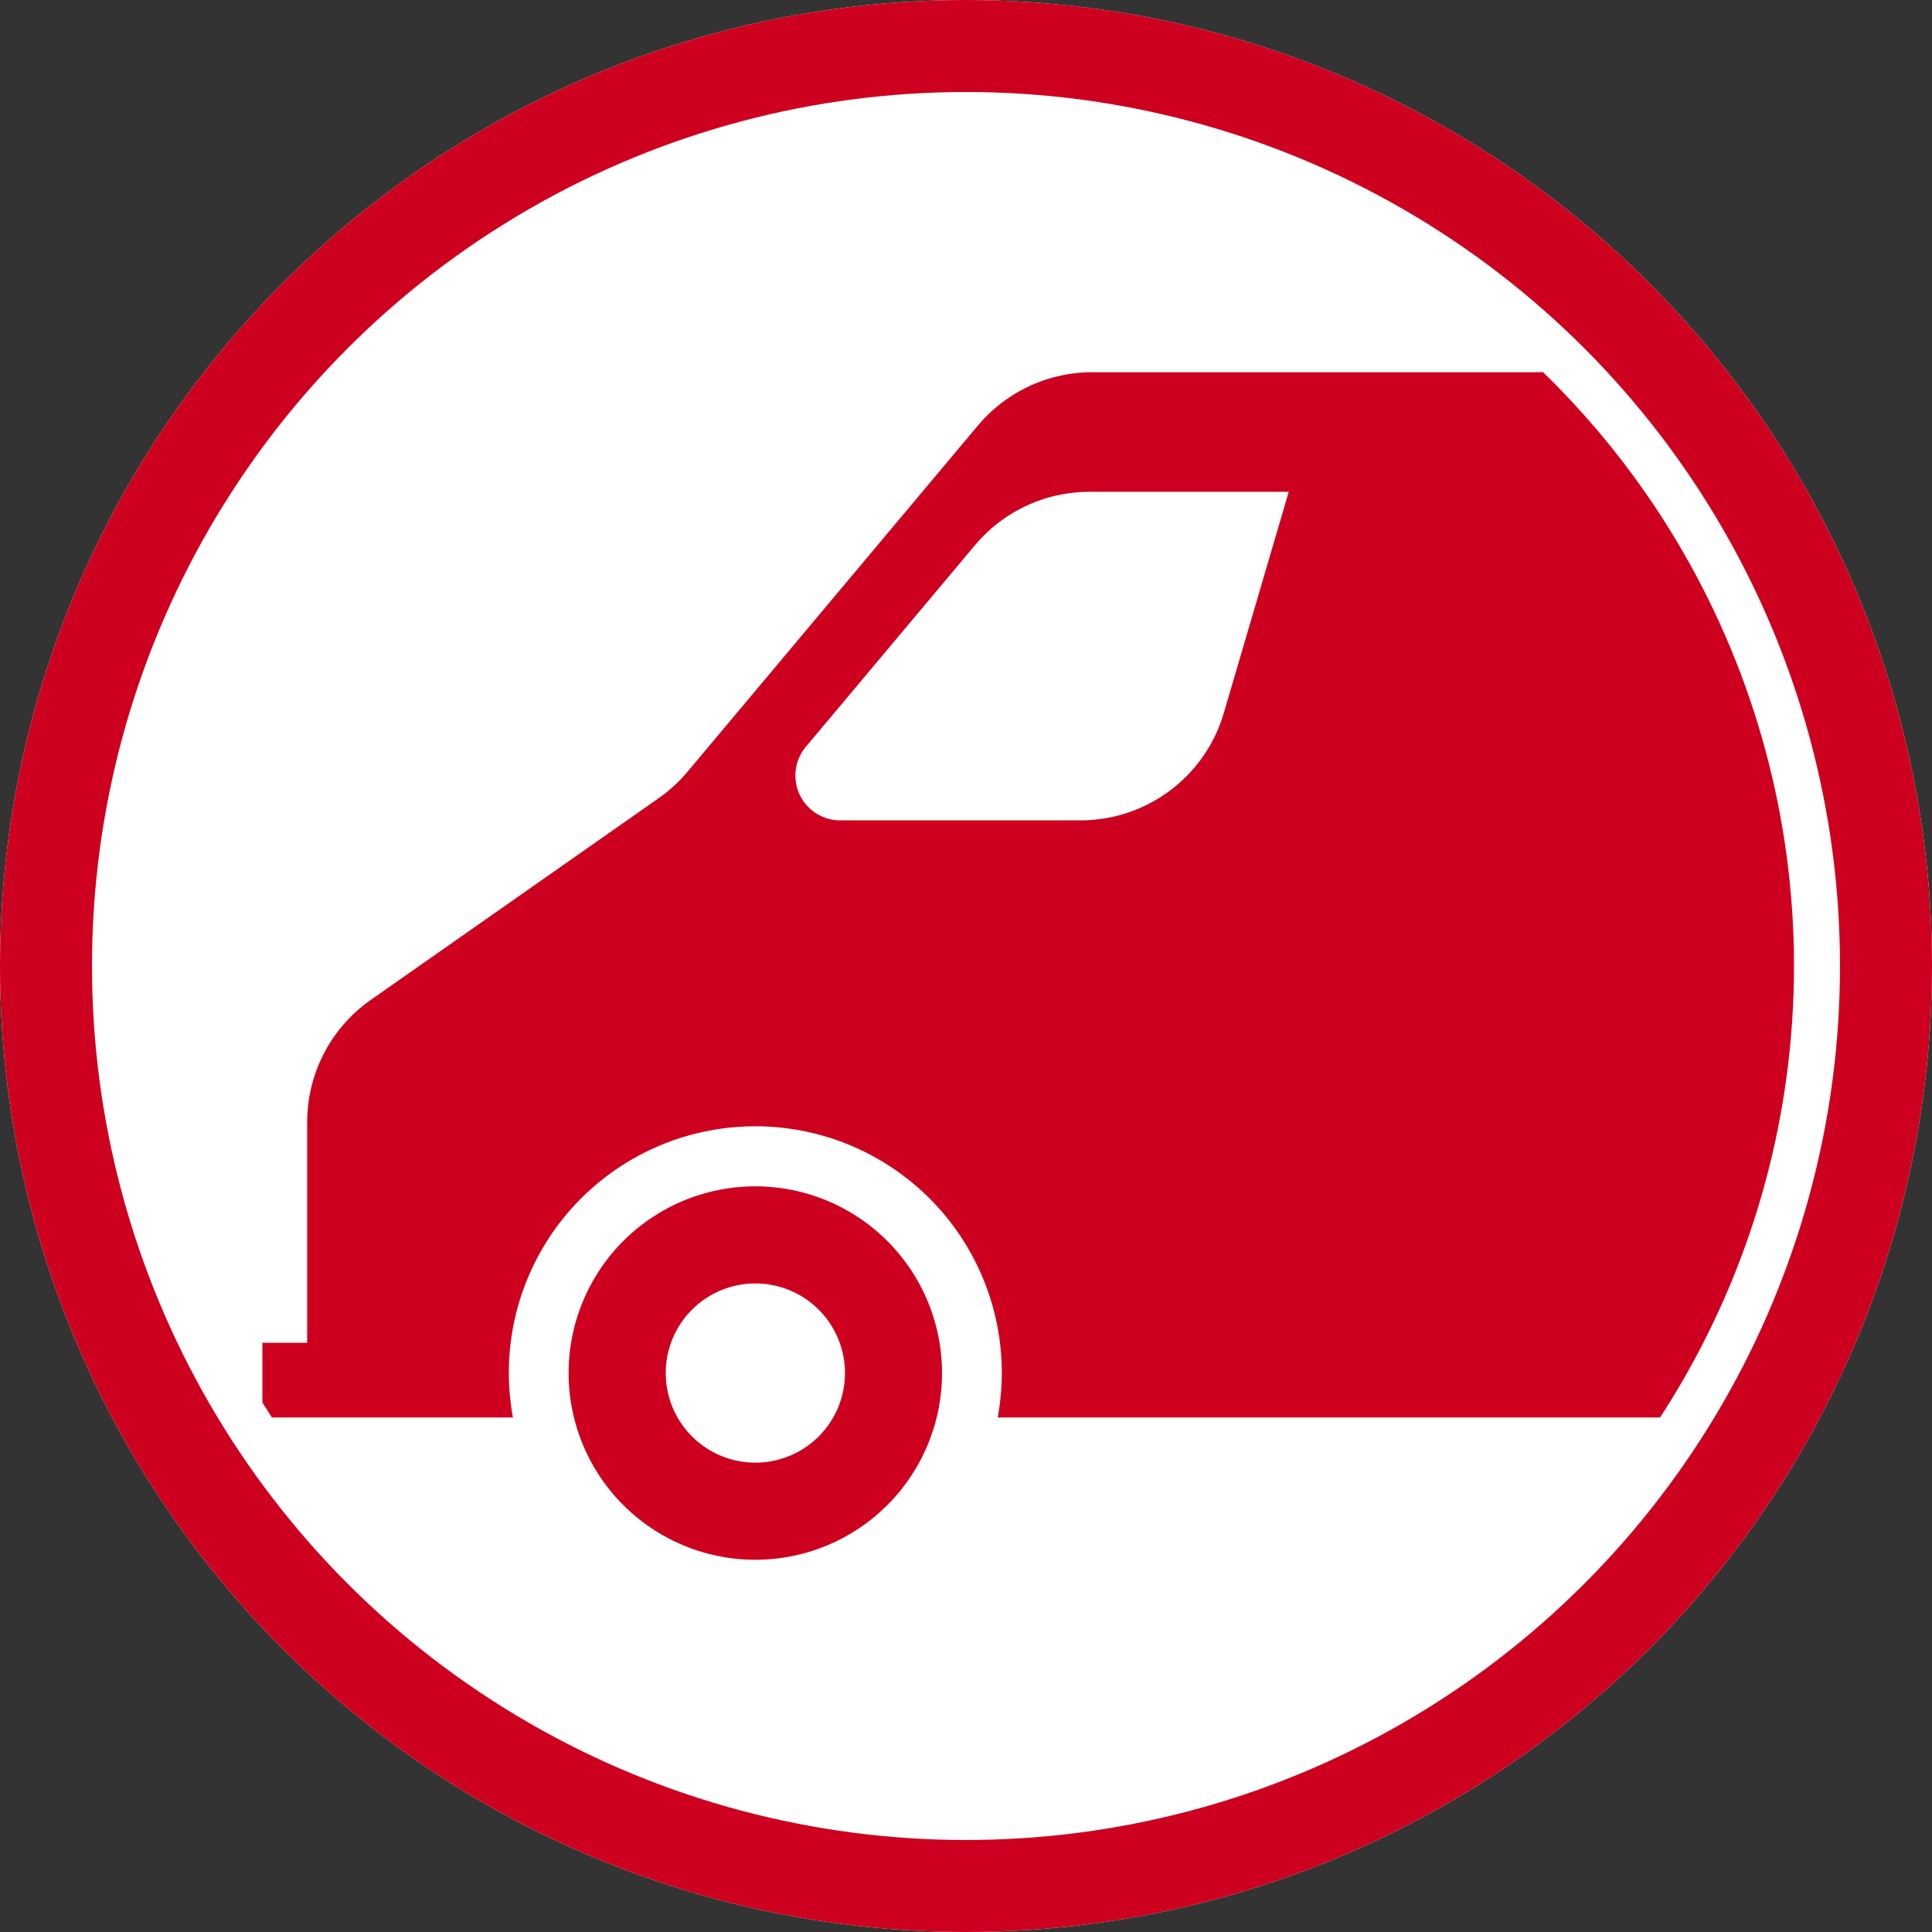
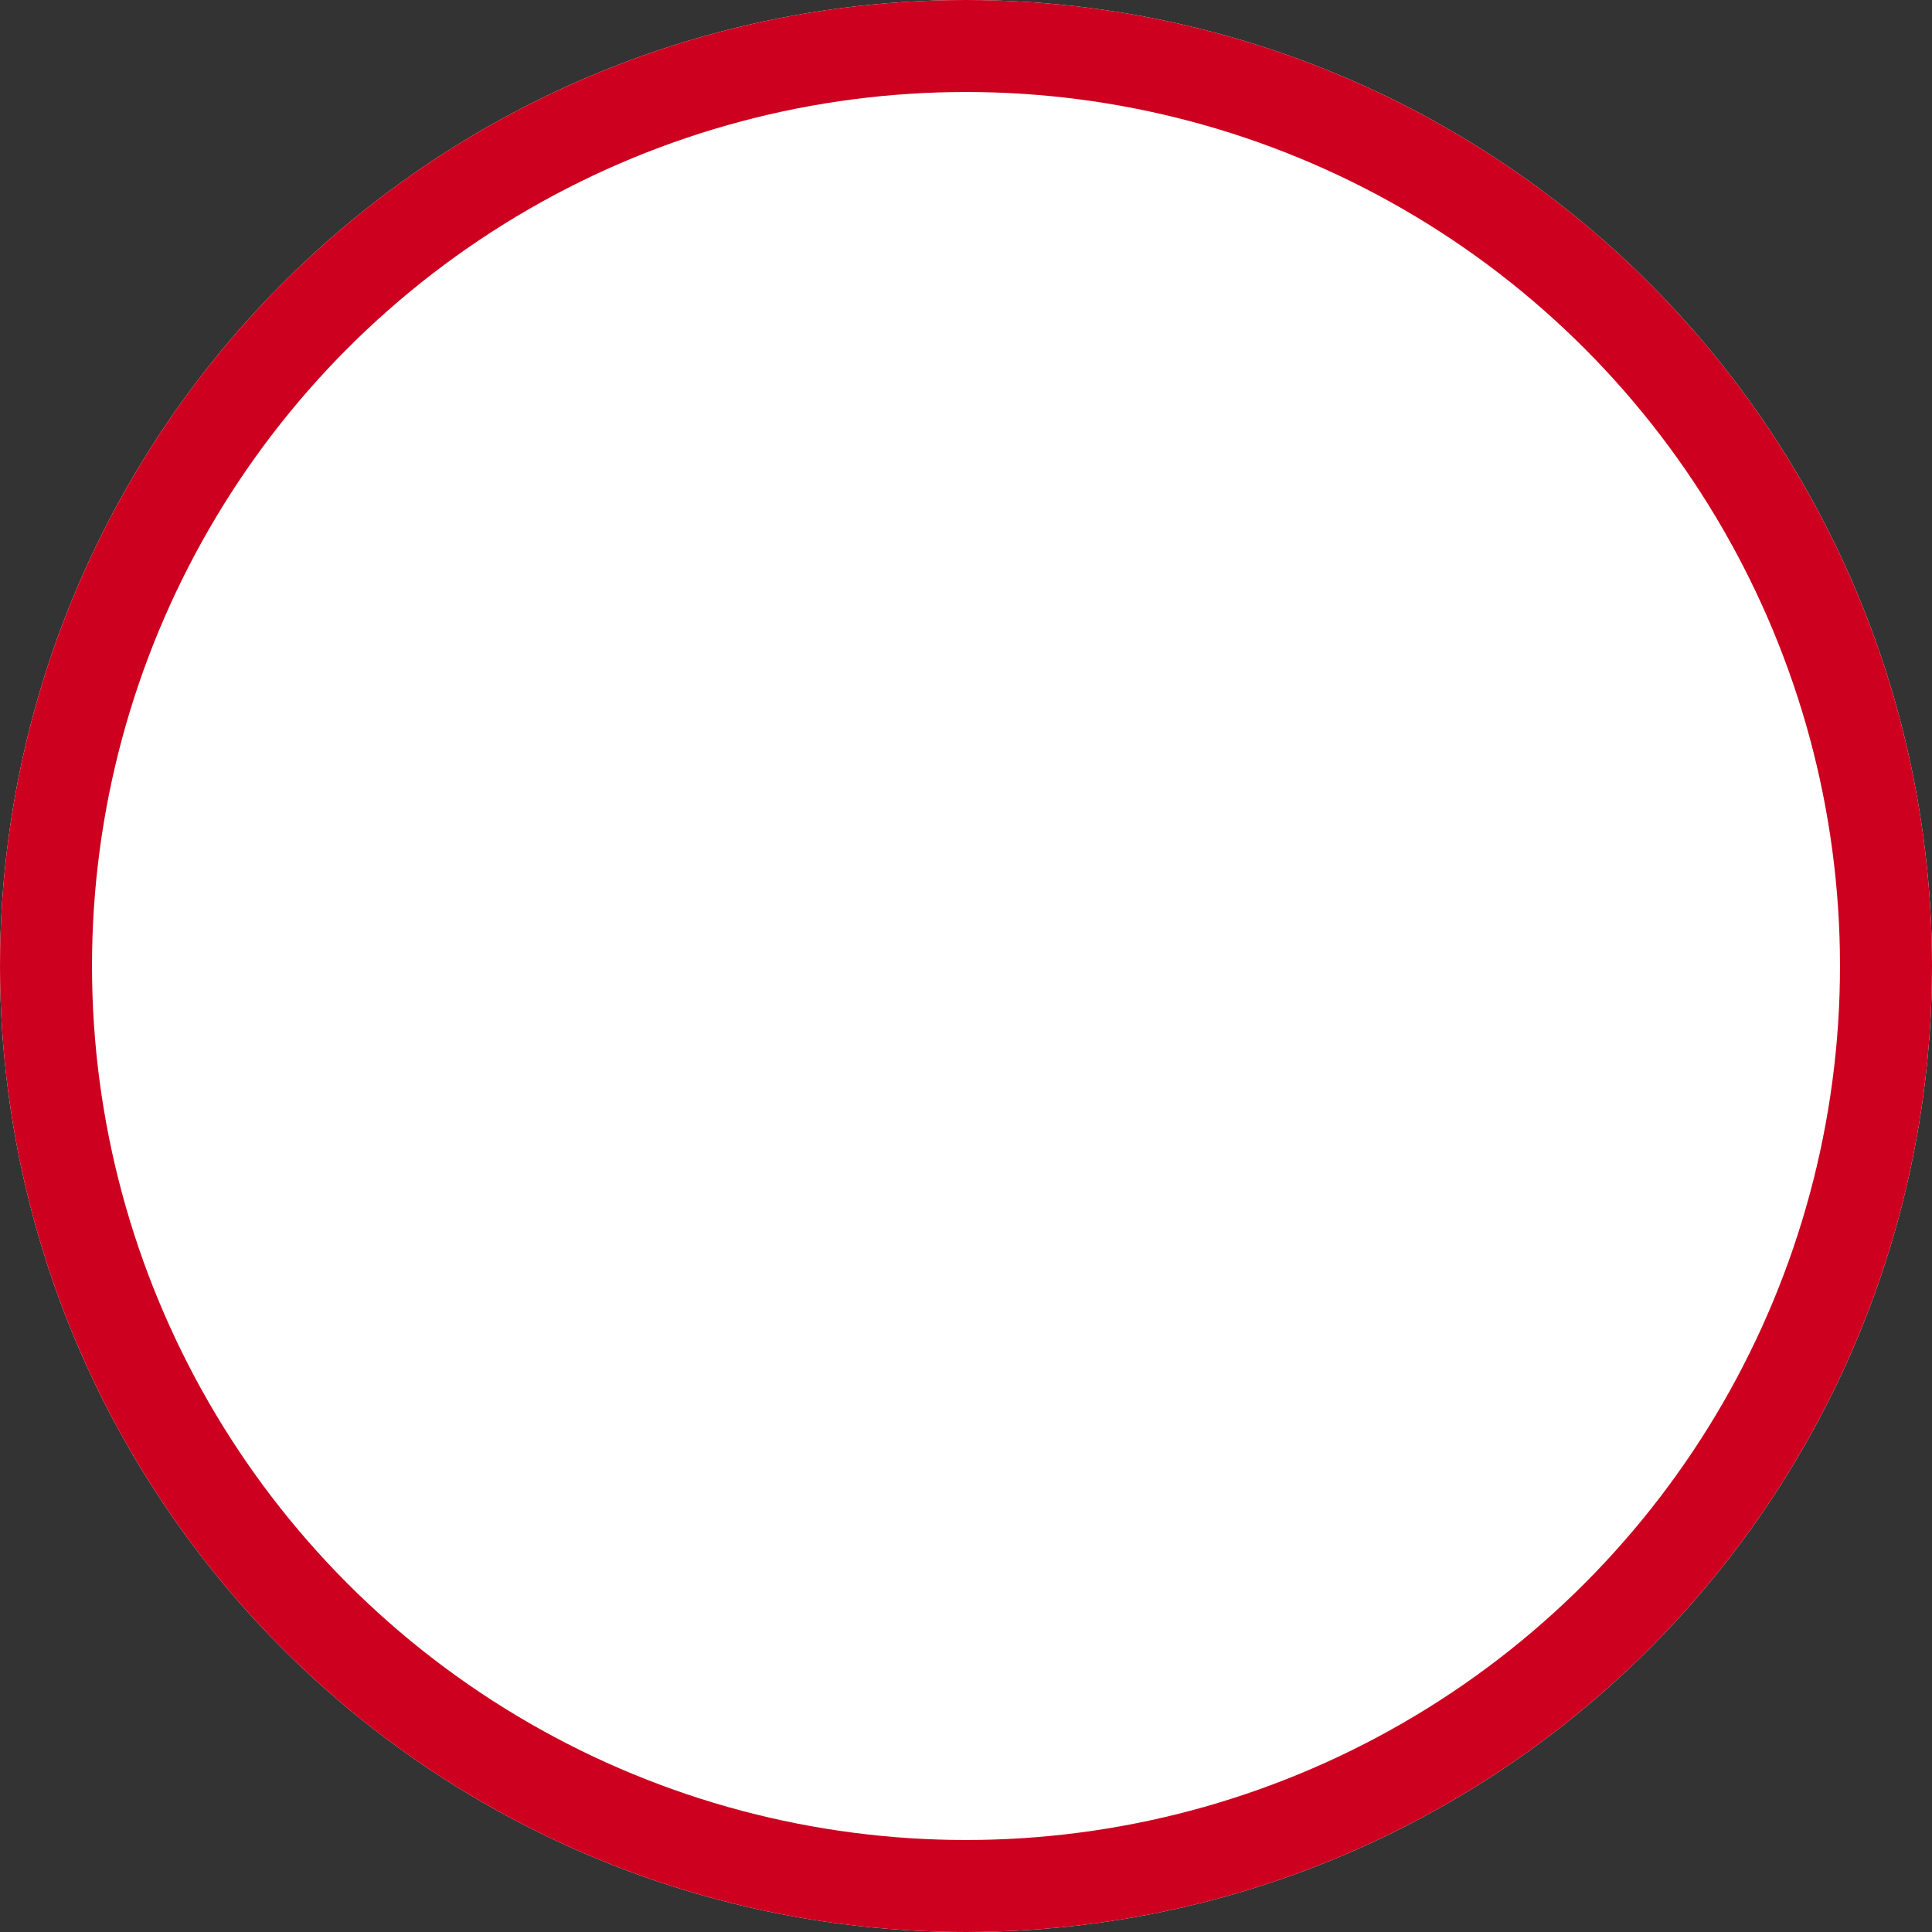
<svg xmlns="http://www.w3.org/2000/svg" width="42" height="42" viewBox="0 0 42 42">
  <rect x="0" y="0" width="42" height="42" fill="#333333" stroke="none" />
  <defs>
    <clipPath id="clip-path">
-       <circle id="Ellipse_263" data-name="Ellipse 263" cx="18" cy="18" r="18" transform="translate(1438 3225)" fill="#fff" stroke="#707070" stroke-width="1" />
-     </clipPath>
+       </clipPath>
    <clipPath id="clip-path-2">
-       <rect id="Rectangle_600" data-name="Rectangle 600" width="64.296" height="25.816" transform="translate(0 0)" fill="#cd001f" />
-     </clipPath>
+       </clipPath>
  </defs>
  <g id="van_icon" transform="translate(-6228 1690)">
    <g id="Ellipse_261" data-name="Ellipse 261" transform="translate(6228 -1690)" fill="#fff" stroke="#cd001f" stroke-width="2">
      <circle cx="21" cy="21" r="21" stroke="none" />
      <circle cx="21" cy="21" r="20" fill="none" />
    </g>
    <g id="Mask_Group_230" data-name="Mask Group 230" transform="translate(4793 -4912)" clip-path="url(#clip-path)">
      <g id="Group_290" data-name="Group 290" transform="translate(1440.704 3230.092)">
        <g id="Group_289" data-name="Group 289" transform="translate(0 0)" clip-path="url(#clip-path-2)">
-           <path id="Path_548" data-name="Path 548" d="M178,62.987a4.059,4.059,0,1,0,4.059,4.059A4.059,4.059,0,0,0,178,62.987m0,6.007a1.948,1.948,0,1,1,1.948-1.948A1.948,1.948,0,0,1,178,68.994" transform="translate(-125.065 -45.289)" fill="#cd001f" />
-           <path id="Path_549" data-name="Path 549" d="M27.751,62.987a4.059,4.059,0,1,0,4.059,4.059,4.059,4.059,0,0,0-4.059-4.059m0,6.007A1.948,1.948,0,1,1,29.7,67.046a1.948,1.948,0,0,1-1.948,1.948" transform="translate(-17.035 -45.289)" fill="#cd001f" />
          <path id="Path_550" data-name="Path 550" d="M62.365,12.525A38.97,38.97,0,0,1,61.608,0H18.041a3.247,3.247,0,0,0-2.487,1.16L9.229,8.7A3.254,3.254,0,0,1,8.6,9.27L2.359,13.643A3.248,3.248,0,0,0,.974,16.3v4.8H0v1.623H5.447a5.358,5.358,0,1,1,10.538,0H47.662a5.358,5.358,0,1,1,10.538,0h6.1V21.108h-.974a38.971,38.971,0,0,0-.957-8.582M20.9,7.41a3.247,3.247,0,0,1-3.116,2.332H12.561a.974.974,0,0,1-.746-1.6l3.678-4.384A3.248,3.248,0,0,1,17.981,2.6h4.331Z" transform="translate(0 0)" fill="#cd001f" />
        </g>
      </g>
    </g>
  </g>
</svg>